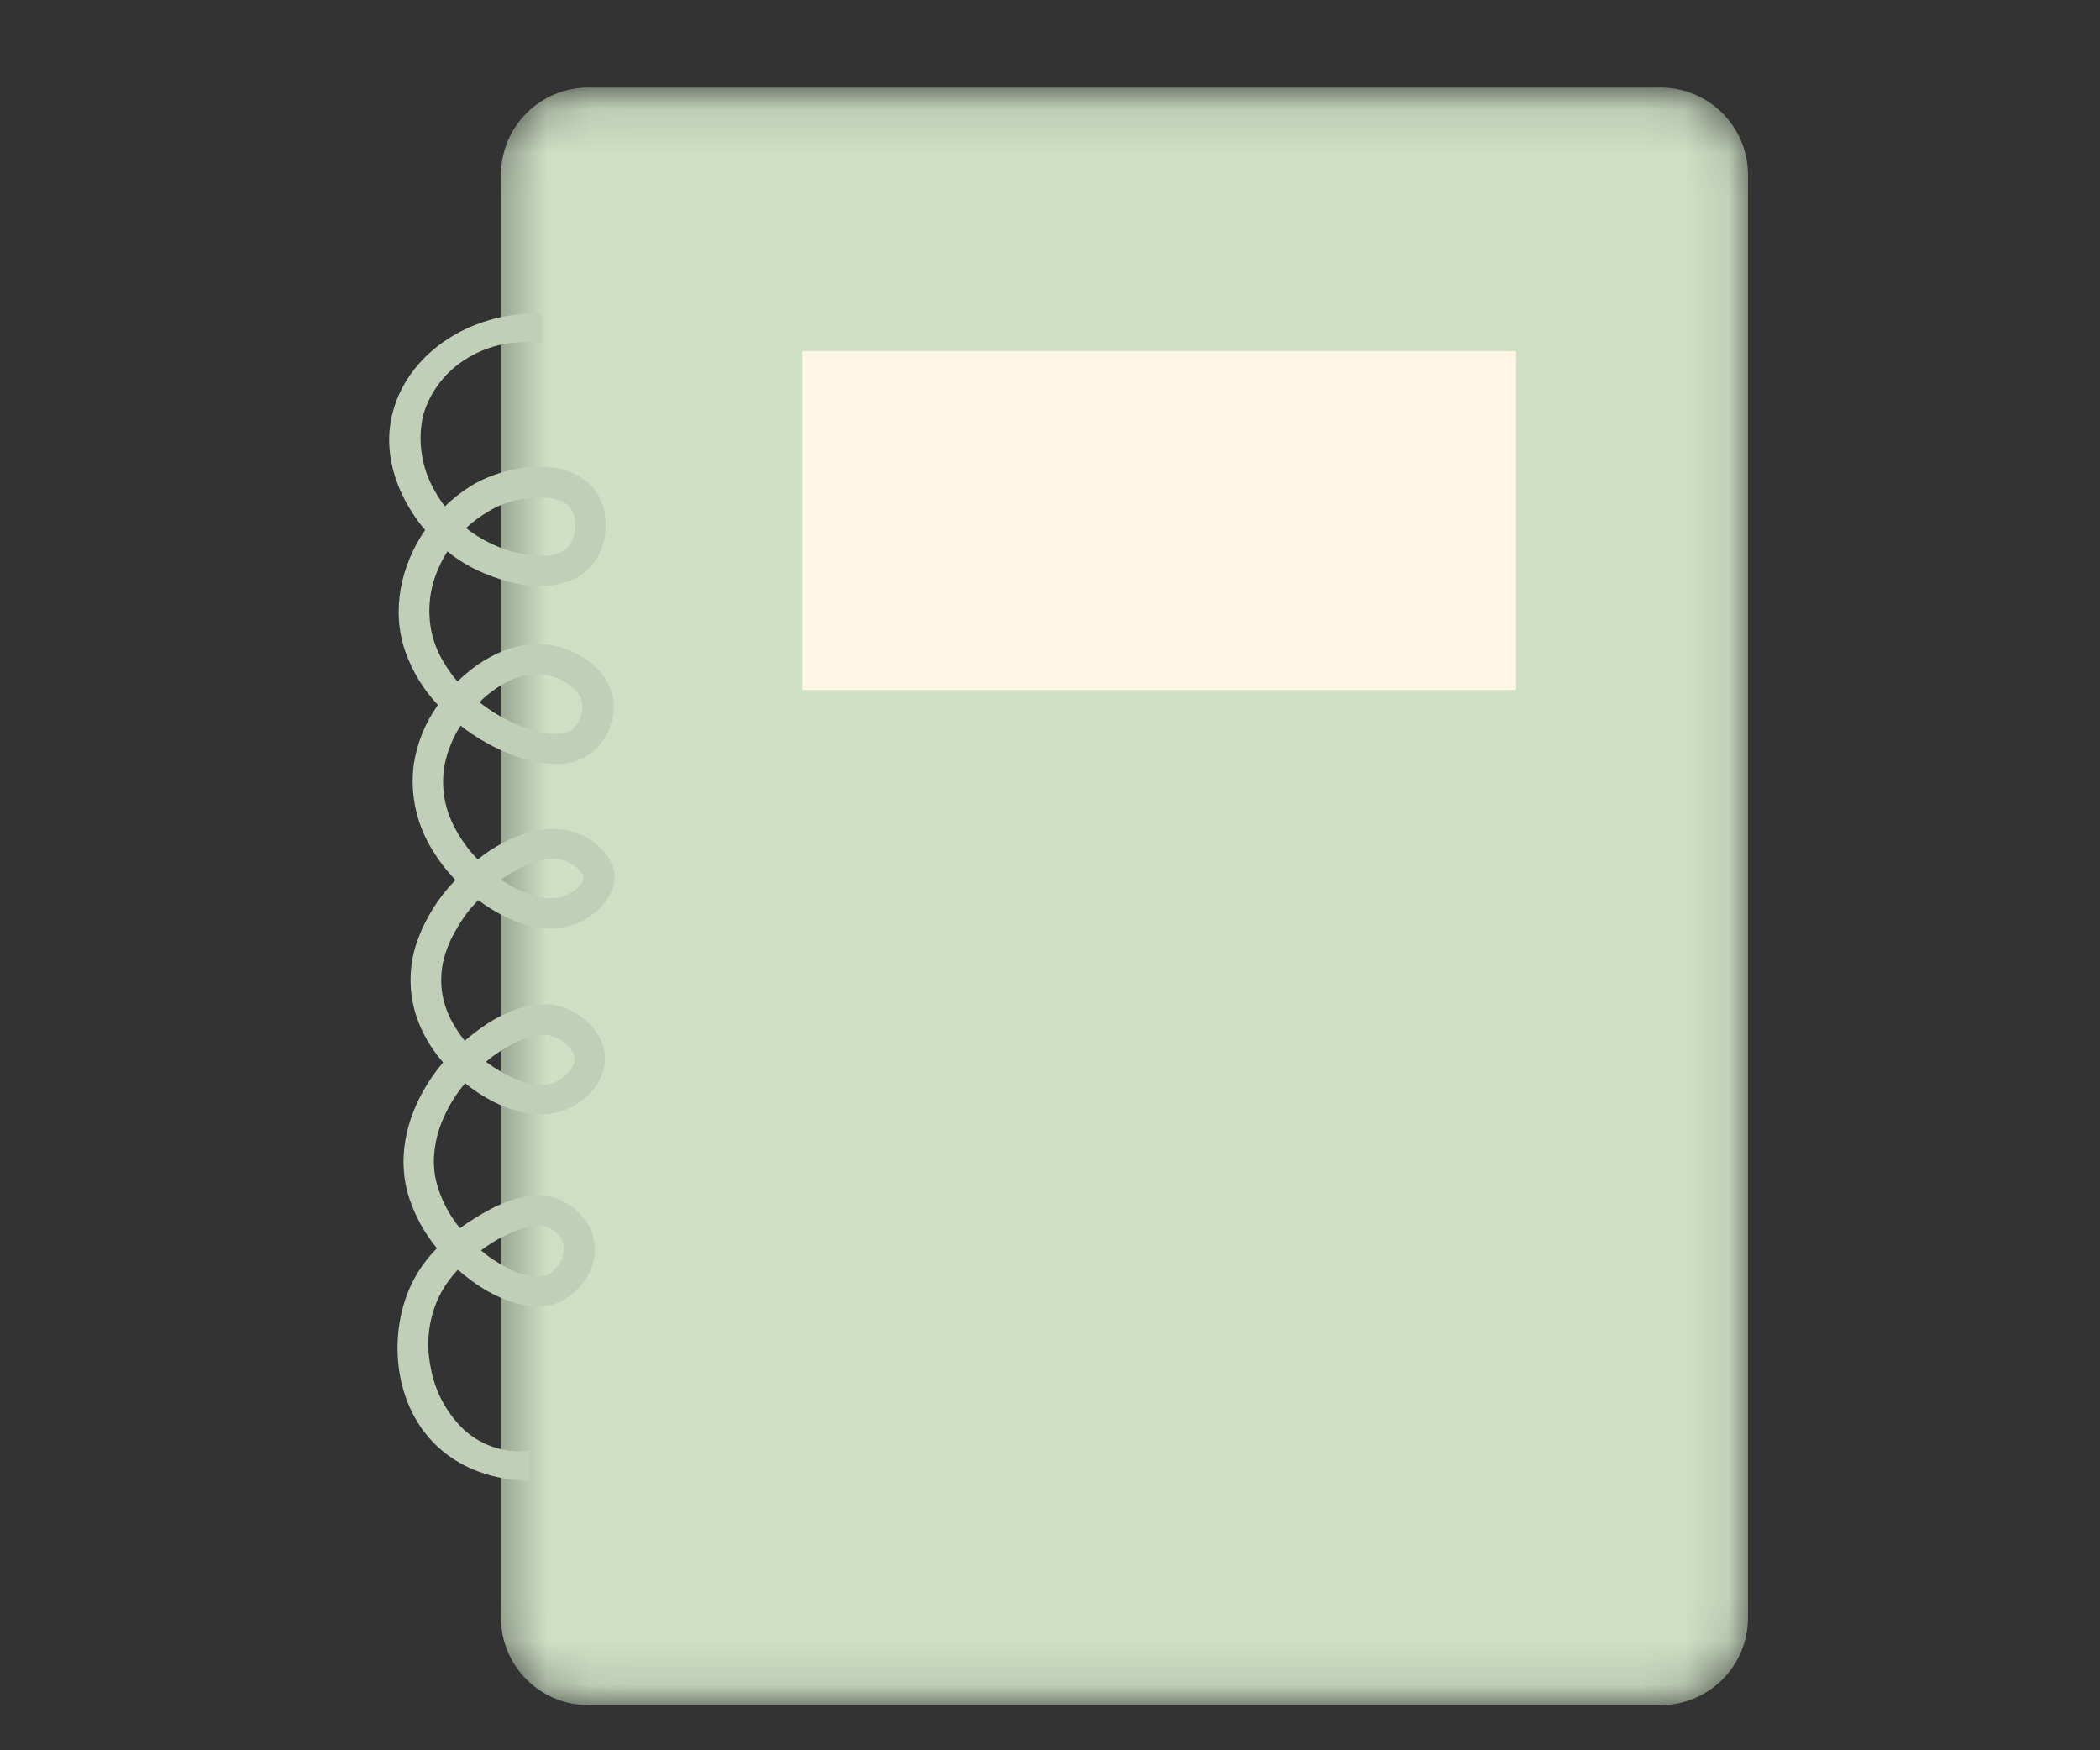
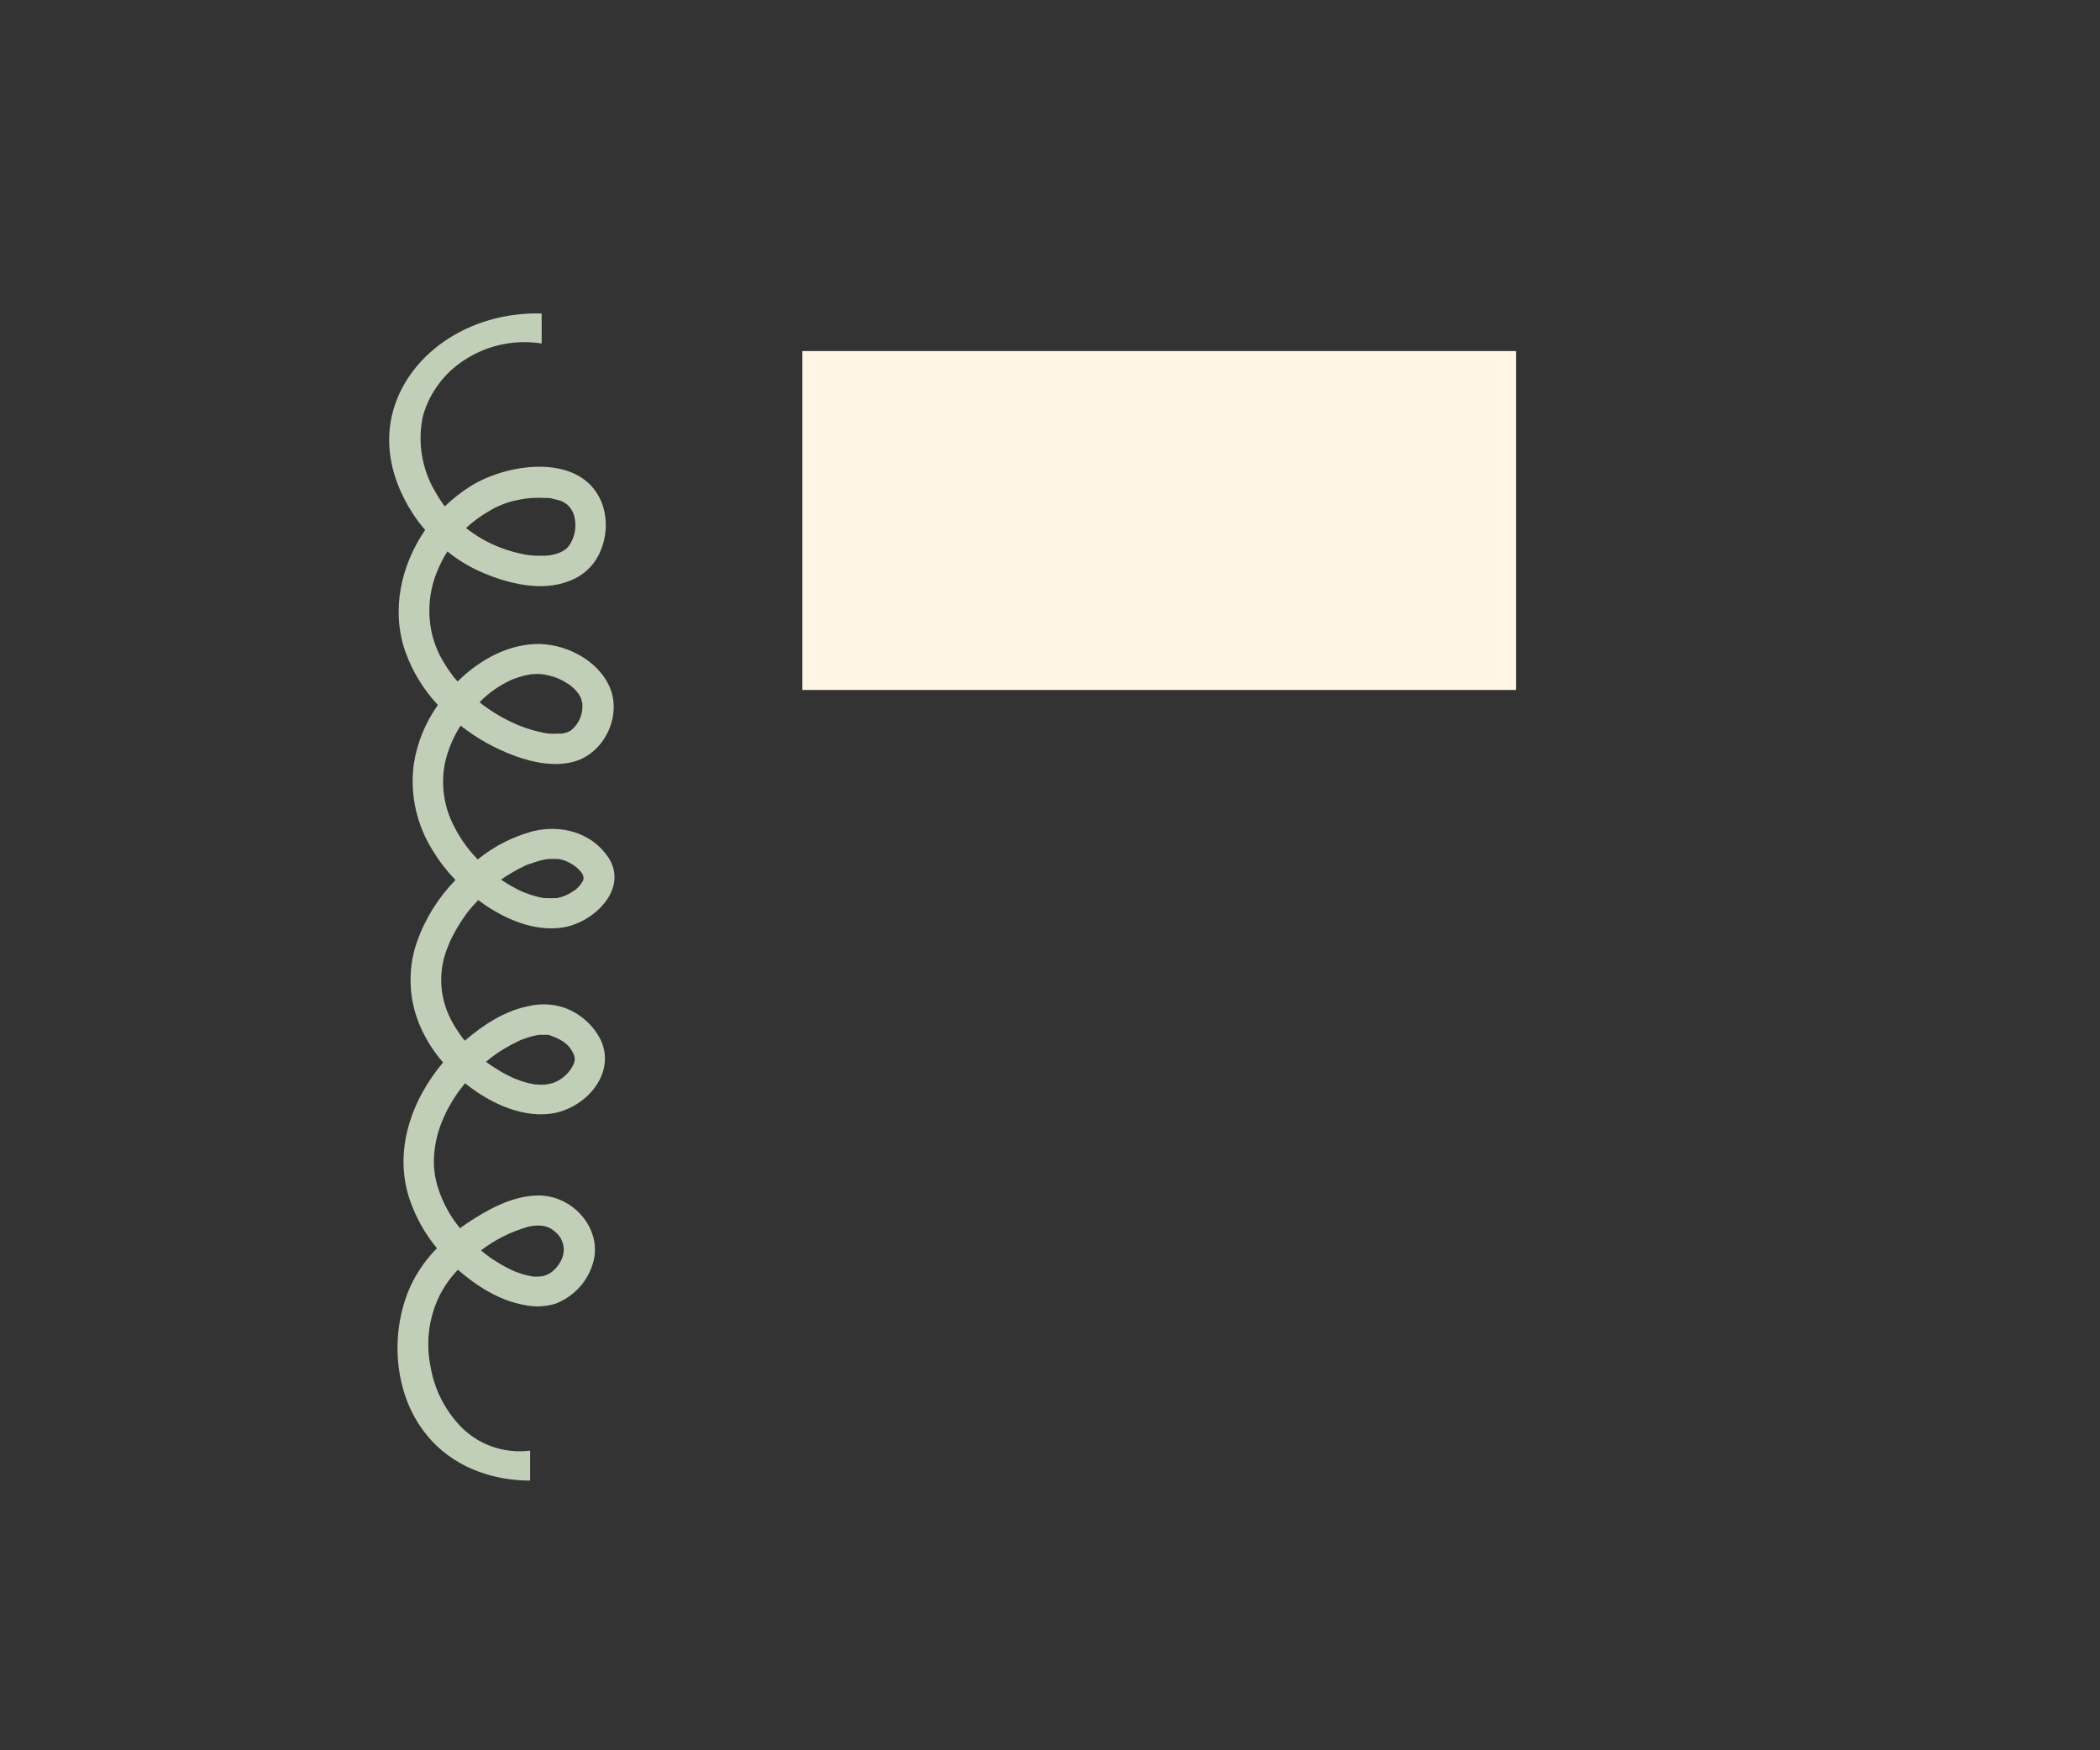
<svg xmlns="http://www.w3.org/2000/svg" width="48" height="40" viewBox="0 0 48 40" fill="none">
  <rect x="0" y="0" width="48" height="40" fill="#333333" stroke="none" />
  <mask id="mask0_672_76414" style="mask-type:luminance" maskUnits="userSpaceOnUse" x="11" y="2" width="30" height="37">
-     <path d="M11.443 4C11.443 2.978 12.271 2.15 13.293 2.15H38.053C39.074 2.15 39.903 2.978 39.903 4V37C39.903 38.022 39.074 38.85 38.053 38.85H13.293C12.271 38.85 11.443 38.022 11.443 37V4Z" fill="white" stroke="white" stroke-width="0.3" />
-   </mask>
+     </mask>
  <g mask="url(#mask0_672_76414)">
-     <path d="M11.45 4C11.45 2.895 12.345 2 13.45 2H37.955C39.06 2 39.955 2.895 39.955 4V36.969C39.955 38.073 39.06 38.969 37.955 38.969H13.45C12.345 38.969 11.45 38.073 11.45 36.969V4Z" fill="#CEDFC3" />
+     <path d="M11.45 4C11.45 2.895 12.345 2 13.45 2H37.955C39.06 2 39.955 2.895 39.955 4V36.969C39.955 38.073 39.06 38.969 37.955 38.969C12.345 38.969 11.45 38.073 11.45 36.969V4Z" fill="#CEDFC3" />
  </g>
  <path d="M18.34 8.023H34.654V15.768H18.34V8.023Z" fill="#FFF6E5" />
  <path d="M9.922 26.406C9.904 26.659 9.934 26.907 10.013 27.149C10.12 27.486 10.287 27.793 10.514 28.068L10.658 27.967C11.137 27.648 11.685 27.336 12.281 27.321C13.123 27.301 13.833 28.146 13.526 28.95C13.456 29.146 13.347 29.318 13.199 29.467C13.051 29.615 12.878 29.726 12.68 29.8C12.441 29.867 12.2 29.873 11.957 29.818C11.401 29.714 10.884 29.383 10.466 29.018C10.285 29.207 10.138 29.419 10.025 29.654C9.91 29.902 9.837 30.161 9.806 30.432C9.775 30.703 9.787 30.971 9.842 31.237C9.887 31.5 9.97 31.75 10.092 31.988C10.214 32.224 10.37 32.439 10.559 32.63C10.749 32.816 10.969 32.956 11.22 33.05C11.51 33.155 11.809 33.19 12.117 33.152V33.837C11.718 33.837 10.827 33.767 10.091 33.14C8.935 32.157 8.856 30.391 9.45 29.258C9.593 28.988 9.771 28.745 9.987 28.527C9.709 28.19 9.501 27.815 9.361 27.404C8.994 26.303 9.399 25.145 10.128 24.28C9.922 24.044 9.754 23.785 9.625 23.501C9.484 23.192 9.404 22.867 9.388 22.529C9.37 22.189 9.416 21.859 9.526 21.537C9.715 20.999 10.011 20.523 10.411 20.11C10.214 19.907 10.042 19.685 9.895 19.444C9.709 19.15 9.579 18.834 9.503 18.495C9.428 18.156 9.412 17.816 9.457 17.471C9.533 16.976 9.717 16.523 10.009 16.111C9.675 15.754 9.426 15.345 9.263 14.888C8.937 13.949 9.162 12.921 9.718 12.111C9.595 11.975 8.647 10.863 8.957 9.501C9.267 8.14 10.683 7.118 12.381 7.164V7.85C12.089 7.804 11.798 7.809 11.509 7.865C11.219 7.921 10.949 8.025 10.697 8.177C10.446 8.324 10.231 8.513 10.053 8.742C9.876 8.971 9.748 9.224 9.669 9.501C9.604 9.797 9.595 10.093 9.643 10.391C9.69 10.689 9.79 10.969 9.945 11.231C10.011 11.35 10.085 11.464 10.167 11.573C10.348 11.398 10.546 11.242 10.761 11.108C11.636 10.563 13.353 10.337 13.775 11.543C13.833 11.725 13.856 11.911 13.843 12.101C13.831 12.292 13.783 12.473 13.701 12.647C13.632 12.795 13.535 12.925 13.413 13.036C13.29 13.146 13.149 13.229 12.993 13.284C12.37 13.523 11.629 13.34 11.041 13.091C10.747 12.966 10.474 12.803 10.226 12.602C10.145 12.73 10.076 12.862 10.017 13C9.906 13.251 9.84 13.513 9.82 13.786C9.801 14.059 9.827 14.327 9.901 14.591C9.931 14.694 9.968 14.795 10.012 14.893C10.065 15.006 10.126 15.115 10.194 15.22C10.23 15.278 10.269 15.335 10.311 15.391L10.361 15.458L10.367 15.467L10.38 15.483C10.406 15.514 10.433 15.543 10.459 15.574C10.925 15.117 11.53 14.759 12.196 14.72C12.886 14.679 13.679 15.077 13.945 15.724C14.211 16.372 13.811 17.209 13.129 17.403C12.687 17.53 12.186 17.428 11.766 17.274C11.316 17.108 10.903 16.878 10.528 16.583C10.356 16.851 10.236 17.14 10.168 17.449C10.12 17.699 10.115 17.95 10.154 18.202C10.193 18.453 10.273 18.692 10.395 18.916C10.514 19.144 10.658 19.354 10.83 19.545C10.86 19.578 10.89 19.61 10.92 19.641C11.288 19.343 11.701 19.13 12.16 19.002C12.806 18.836 13.509 19.017 13.896 19.582C14.389 20.305 13.572 21.092 12.855 21.197C12.292 21.281 11.721 21.074 11.248 20.785C11.138 20.719 11.033 20.646 10.931 20.57C10.889 20.614 10.847 20.66 10.806 20.706C10.733 20.786 10.666 20.871 10.605 20.961C10.52 21.084 10.442 21.211 10.373 21.343C10.32 21.436 10.276 21.532 10.239 21.631C10.141 21.866 10.089 22.11 10.085 22.364C10.081 22.617 10.125 22.862 10.216 23.099C10.264 23.223 10.324 23.342 10.393 23.456C10.425 23.509 10.46 23.562 10.495 23.614L10.55 23.691C10.55 23.691 10.574 23.722 10.581 23.732L10.625 23.784C11.038 23.425 11.54 23.098 12.085 22.993C12.355 22.93 12.622 22.941 12.886 23.025C13.072 23.091 13.24 23.189 13.387 23.32C13.535 23.45 13.651 23.604 13.737 23.779C14.087 24.556 13.363 25.351 12.584 25.452C12 25.528 11.391 25.283 10.916 24.966C10.818 24.901 10.723 24.83 10.631 24.757C10.402 25.028 10.222 25.328 10.092 25.657C9.996 25.898 9.94 26.148 9.922 26.406ZM11.11 24.265L11.124 24.277C11.234 24.358 11.348 24.432 11.466 24.5C11.522 24.532 11.582 24.562 11.636 24.59L11.715 24.627L11.752 24.644C11.863 24.69 11.977 24.728 12.095 24.758C12.114 24.758 12.211 24.779 12.218 24.781C12.259 24.781 12.3 24.789 12.341 24.79C12.381 24.791 12.451 24.79 12.508 24.784C12.414 24.79 12.556 24.774 12.584 24.766C12.686 24.74 12.778 24.694 12.86 24.629C12.966 24.551 13.047 24.453 13.103 24.335C13.15 24.243 13.148 24.151 13.097 24.061C12.98 23.822 12.765 23.727 12.534 23.649C12.511 23.649 12.488 23.649 12.463 23.649C12.439 23.649 12.381 23.649 12.339 23.649C12.319 23.649 12.236 23.666 12.328 23.649L12.262 23.66C12.212 23.671 12.162 23.682 12.113 23.696C12.065 23.709 12.003 23.731 11.948 23.752C11.94 23.752 11.882 23.779 11.894 23.772L11.862 23.787C11.753 23.837 11.649 23.893 11.546 23.955C11.391 24.045 11.246 24.148 11.11 24.265ZM11.451 20.102C11.53 20.156 11.612 20.207 11.695 20.254C11.748 20.284 11.802 20.312 11.858 20.34L11.931 20.374L11.984 20.397C12.081 20.436 12.181 20.468 12.284 20.494C12.335 20.507 12.387 20.516 12.439 20.525H12.519C12.571 20.528 12.623 20.528 12.675 20.525H12.73C12.857 20.5 12.974 20.453 13.08 20.381C13.188 20.319 13.269 20.233 13.326 20.124C13.334 20.106 13.338 20.087 13.34 20.068C13.34 20.068 13.333 20.03 13.329 20.013C13.326 19.996 13.294 19.946 13.296 19.947C13.222 19.85 13.129 19.773 13.018 19.718C12.972 19.692 12.925 19.671 12.874 19.656C12.841 19.646 12.809 19.639 12.775 19.631H12.761C12.683 19.627 12.605 19.627 12.528 19.631C12.514 19.631 12.443 19.644 12.427 19.648C12.375 19.659 12.323 19.672 12.273 19.688C12.223 19.703 12.148 19.729 12.085 19.752H12.073L11.995 19.787C11.888 19.837 11.786 19.893 11.685 19.953C11.585 20.012 11.522 20.053 11.453 20.102H11.451ZM10.963 16.052C11.211 16.247 11.479 16.409 11.768 16.538L11.842 16.571L11.896 16.592C11.942 16.61 11.987 16.626 12.035 16.643C12.128 16.674 12.223 16.702 12.319 16.723C12.375 16.737 12.435 16.748 12.488 16.758L12.54 16.765C12.618 16.77 12.696 16.77 12.773 16.765H12.811C12.793 16.765 12.819 16.765 12.838 16.765H12.849L12.946 16.742L12.981 16.729C12.998 16.72 13.017 16.712 13.033 16.702L13.058 16.687C13.149 16.611 13.216 16.52 13.26 16.411C13.305 16.303 13.321 16.191 13.31 16.075C13.31 16.075 13.29 15.989 13.286 15.977C13.283 15.964 13.286 15.96 13.28 15.954L13.272 15.941C13.259 15.914 13.243 15.887 13.227 15.861C13.227 15.861 13.182 15.803 13.184 15.804C13.113 15.722 13.032 15.654 12.938 15.6C12.821 15.525 12.695 15.473 12.56 15.441C12.536 15.434 12.512 15.428 12.488 15.424L12.417 15.411C12.371 15.405 12.324 15.402 12.276 15.402L12.146 15.409H12.137C12.07 15.42 12.005 15.434 11.941 15.451C11.876 15.469 11.824 15.485 11.774 15.505L11.749 15.514H11.741C11.713 15.525 11.685 15.538 11.659 15.552C11.416 15.666 11.199 15.816 11.008 16.001L10.963 16.052ZM10.652 12.068C11.021 12.359 11.438 12.553 11.901 12.653C12.028 12.684 12.157 12.7 12.288 12.7C12.347 12.7 12.405 12.7 12.462 12.7L12.556 12.692H12.567C12.629 12.68 12.69 12.665 12.75 12.646C12.758 12.646 12.801 12.624 12.805 12.624L12.856 12.598C12.872 12.588 12.889 12.576 12.905 12.567H12.916L12.925 12.558C12.942 12.54 12.962 12.524 12.978 12.505L13.011 12.466C13.077 12.368 13.119 12.262 13.14 12.148C13.16 12.034 13.156 11.919 13.128 11.806C13.128 11.788 13.085 11.684 13.097 11.71C13.085 11.687 13.073 11.664 13.059 11.643C13.059 11.643 13.016 11.586 13.016 11.583L12.974 11.54L12.942 11.515C12.922 11.5 12.898 11.486 12.876 11.473C12.854 11.46 12.828 11.447 12.804 11.437H12.787C12.725 11.422 12.663 11.402 12.598 11.389L12.534 11.381H12.482C12.372 11.374 12.261 11.374 12.152 11.381C12.13 11.381 12.014 11.396 12.025 11.393L11.918 11.41C11.857 11.422 11.797 11.434 11.739 11.447C11.531 11.499 11.336 11.581 11.156 11.694C10.973 11.8 10.805 11.924 10.652 12.068ZM10.994 28.576C11.116 28.681 11.246 28.774 11.385 28.856C11.495 28.925 11.61 28.986 11.729 29.039L11.759 29.053L11.814 29.075C11.859 29.091 11.904 29.106 11.951 29.12C12.009 29.137 12.067 29.152 12.126 29.163L12.19 29.175L12.155 29.168L12.198 29.175C12.239 29.175 12.279 29.175 12.315 29.175C12.351 29.175 12.45 29.145 12.359 29.175C12.441 29.16 12.516 29.131 12.586 29.088C12.693 29.01 12.775 28.911 12.832 28.792C12.858 28.738 12.875 28.681 12.882 28.622C12.889 28.563 12.886 28.504 12.873 28.445C12.86 28.387 12.837 28.332 12.805 28.281C12.773 28.23 12.733 28.186 12.686 28.148C12.51 27.99 12.301 27.987 12.077 28.034C11.681 28.147 11.319 28.328 10.994 28.576Z" fill="#C2CFB8" />
</svg>